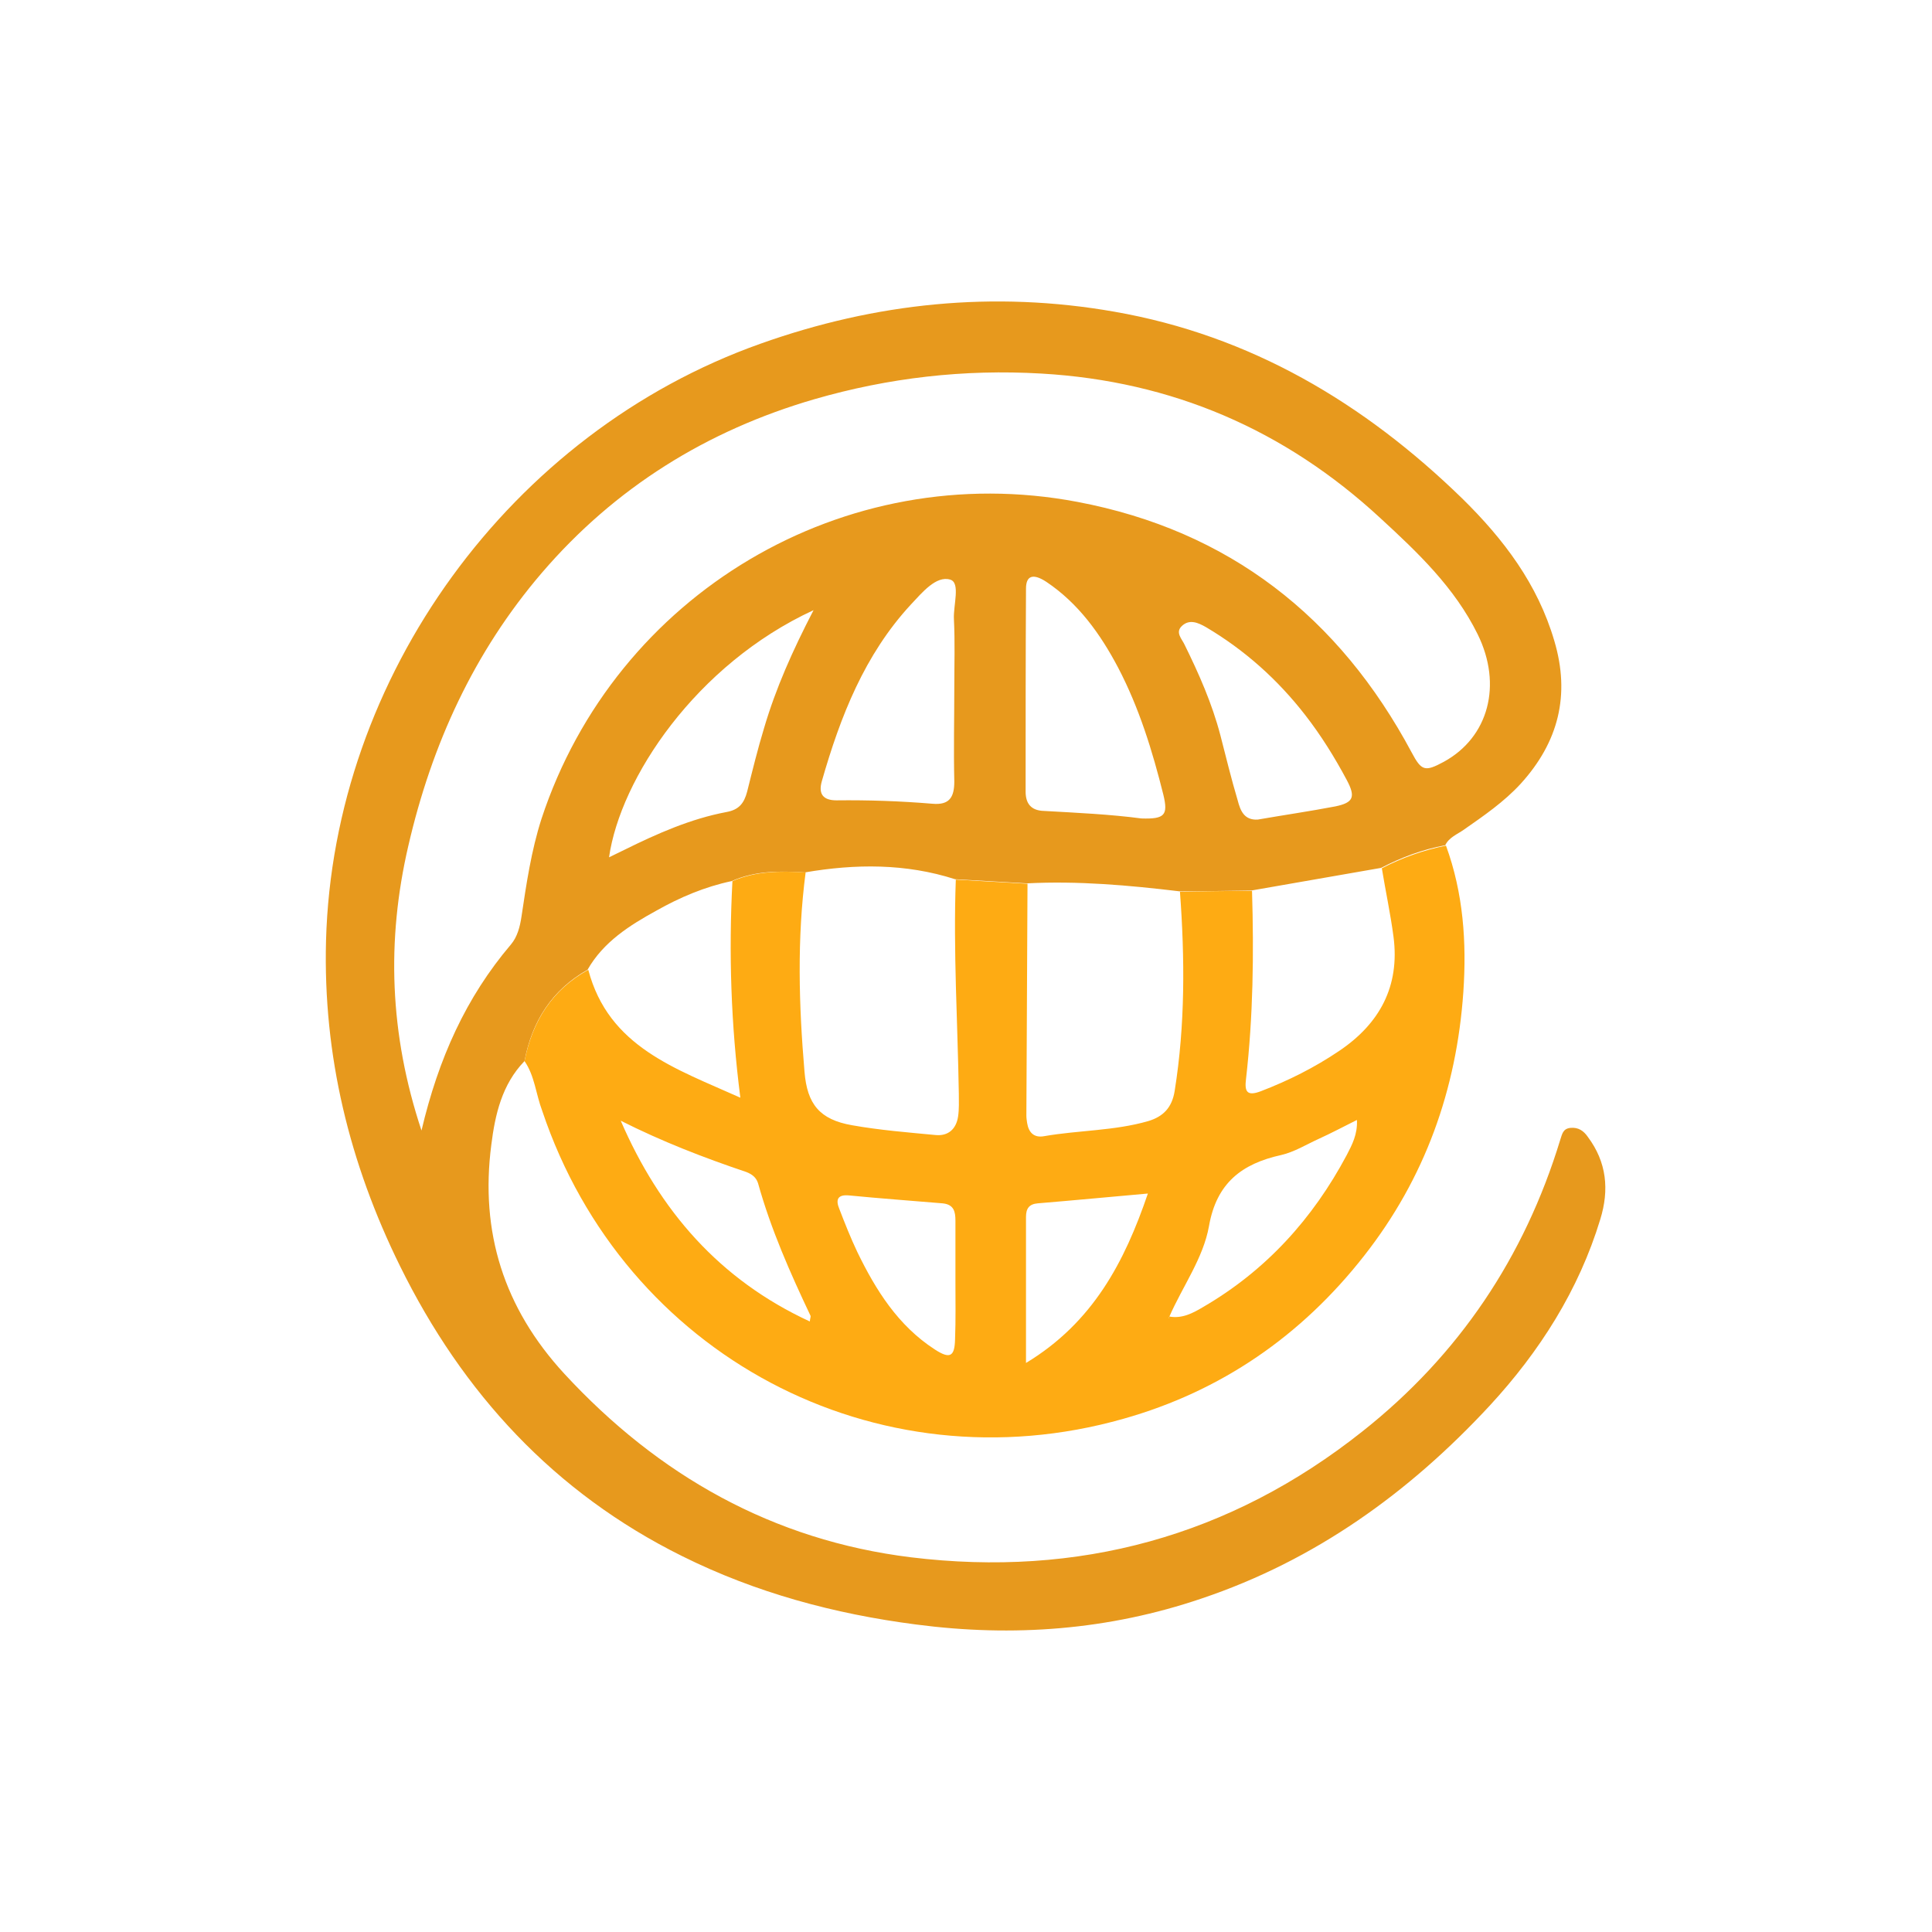
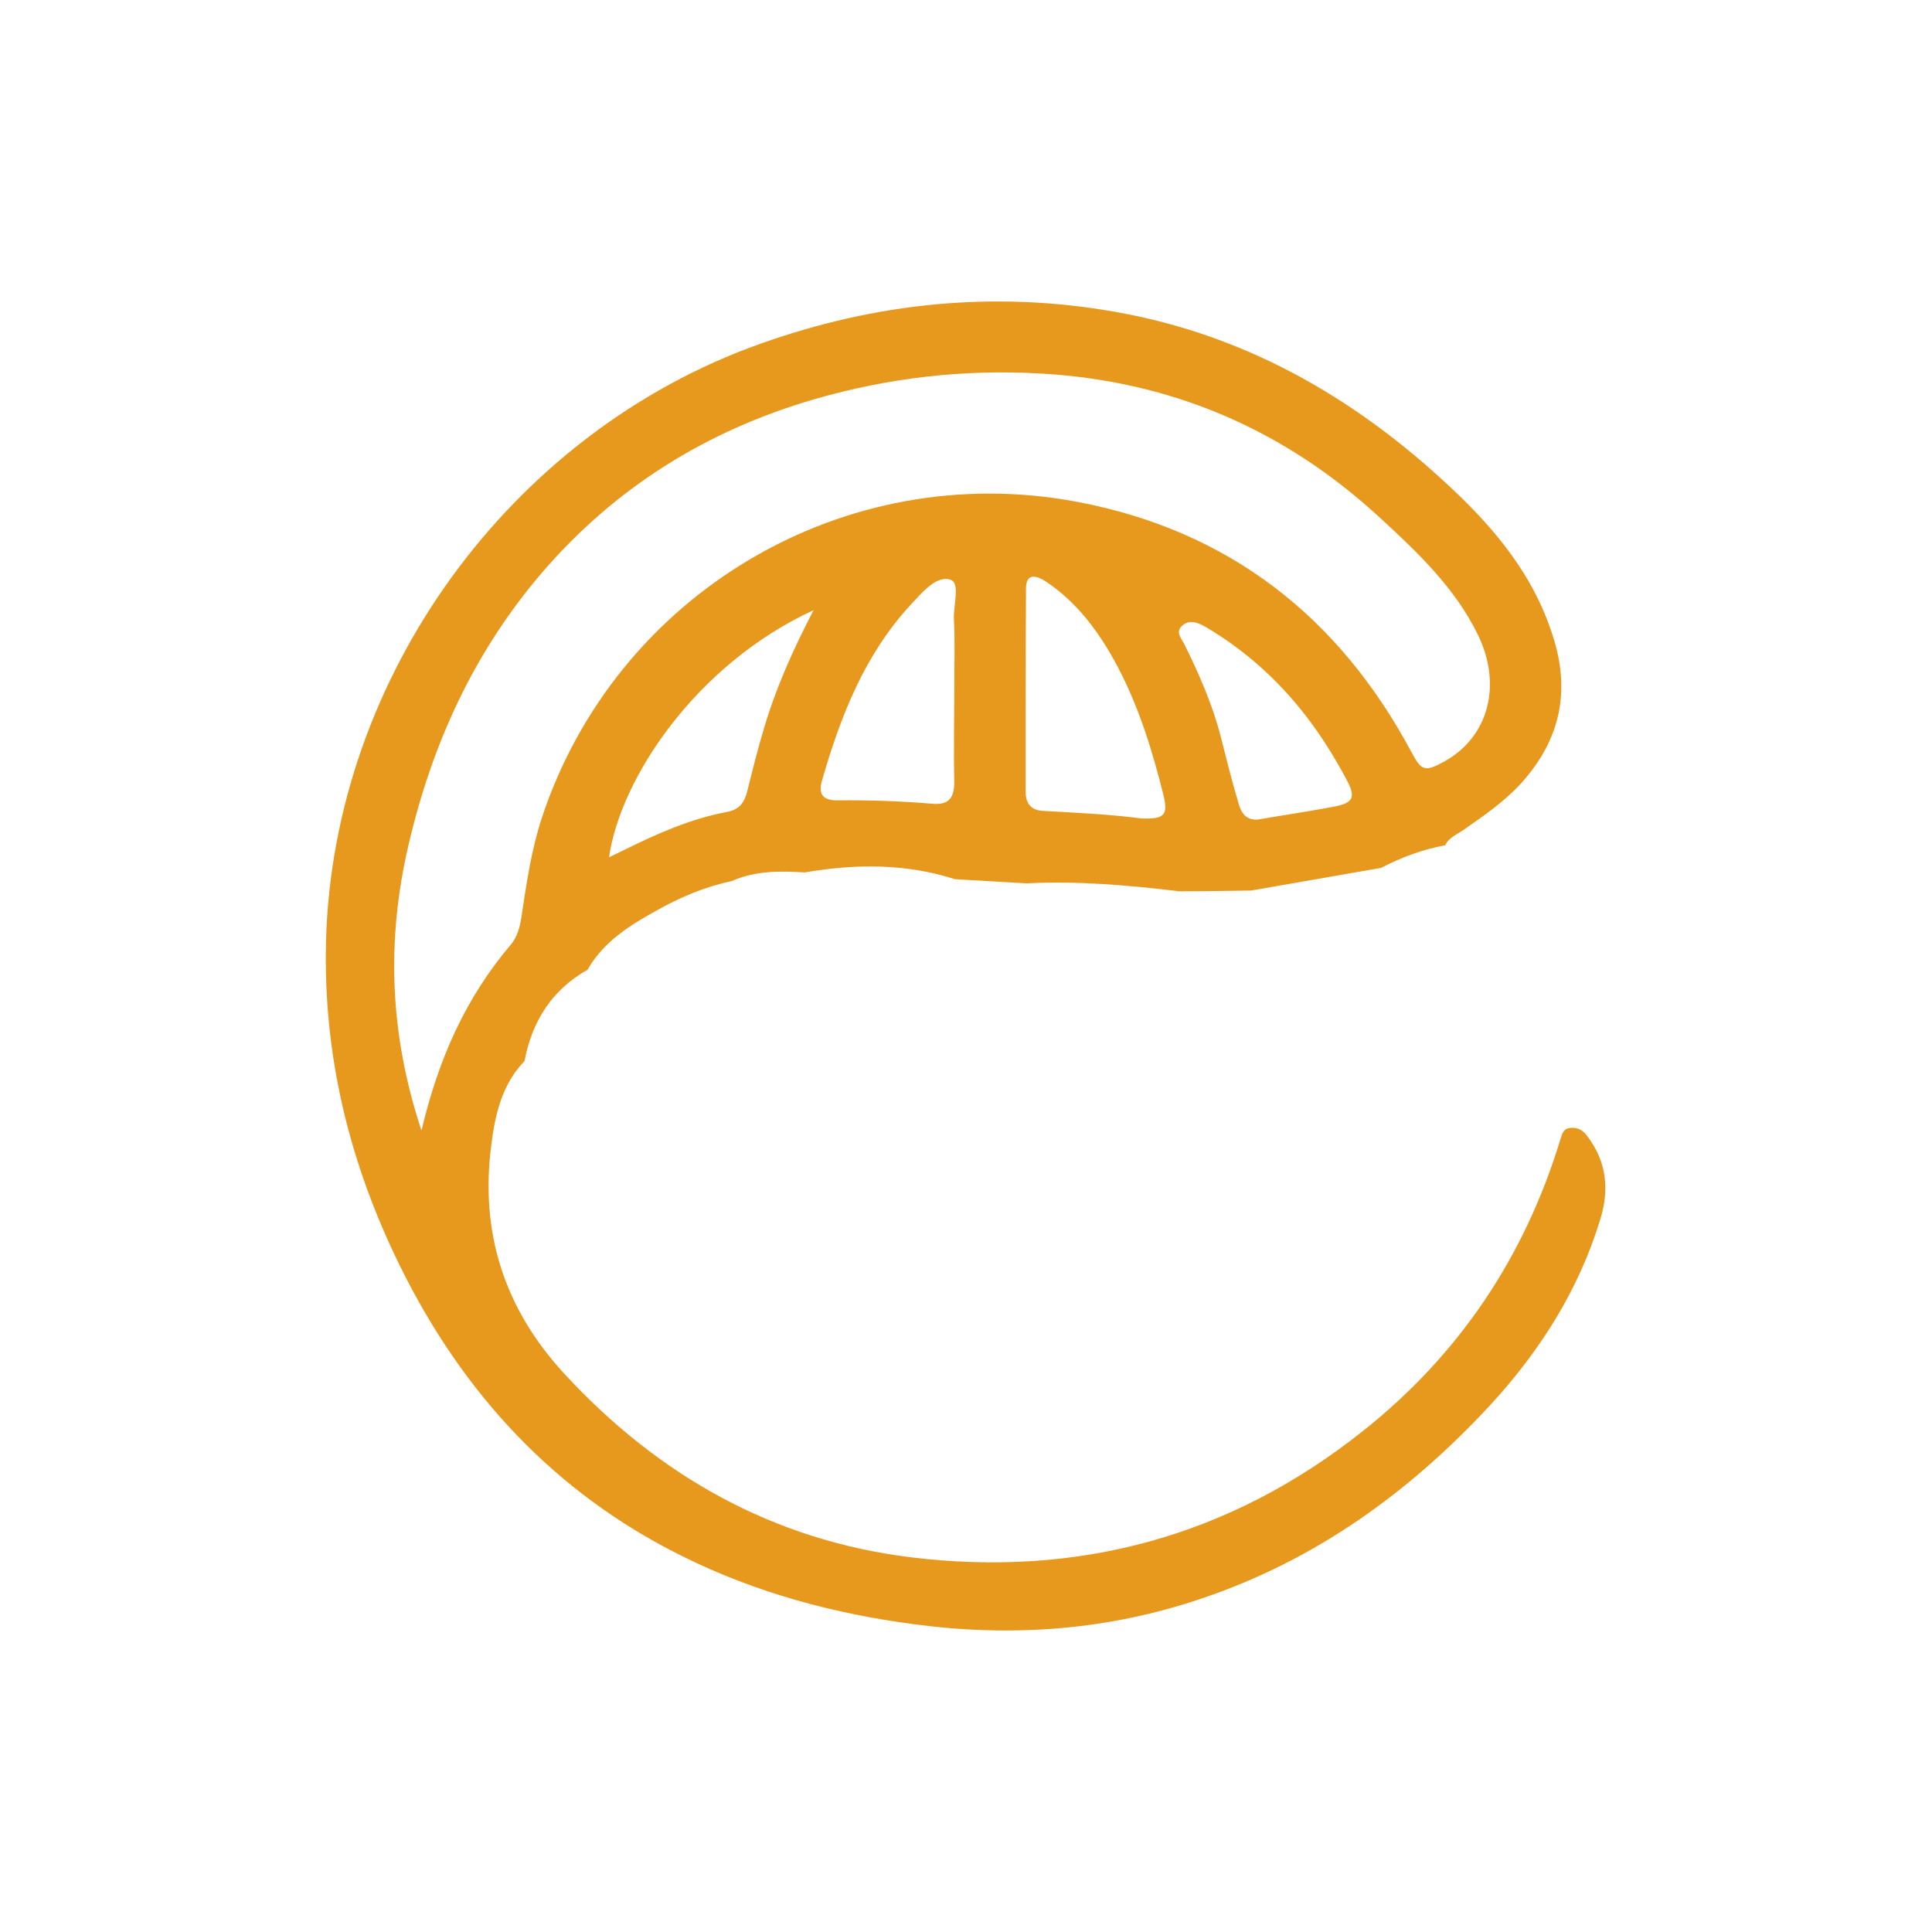
<svg xmlns="http://www.w3.org/2000/svg" version="1.1" id="global" x="0px" y="0px" viewBox="0 0 512 512" style="enable-background:new 0 0 512 512;" xml:space="preserve">
  <g>
    <path class="st0" fill="#E7991D" d="M139,281.2c-6,6.2-7.8,14.2-8.8,22.2c-3,23.1,3.3,43.2,19.3,60.6c25,27.1,55.4,44.2,91.9,48.7   c44.3,5.4,84.6-5.5,119.7-33.4c25.5-20.2,42.9-46.1,52.4-77.3c0.5-1.5,0.7-2.9,2.7-3.1c2.1-0.2,3.5,0.8,4.6,2.4   c5,6.7,5.7,14,3.3,21.8c-5.7,18.8-16.1,35.1-29.3,49.4c-21.4,23.1-46.3,41-76.3,51.1c-24.7,8.4-50,10.3-75.8,6.9   c-21.6-2.8-42.4-8.4-61.9-18.1c-33.9-16.8-58.2-43.2-74.8-76.9c-13.4-27.2-20.4-55.8-19.6-86.2c1.9-70,48.9-134.7,115.1-158.2   c30.6-10.9,61.9-14.1,93.8-8.5c36.1,6.3,66.2,24.2,92.2,49.5c11,10.8,20,22.7,24.4,37.7c4.3,14.4,1.1,26.9-8.9,37.9   c-4.4,4.8-9.8,8.5-15.1,12.2c-1.7,1.2-3.9,2-4.9,4.1c-6,1.1-11.6,3.2-17,6c-11.5,2-22.9,4-34.4,6c-6.4,0.1-12.7,0.2-19.1,0.2   c-13.4-1.6-26.8-2.8-40.4-2.1c-6.3-0.4-12.6-0.7-19-1.1c-13.1-4.2-26.4-4.1-39.8-1.8c-6.6-0.4-13.1-0.5-19.4,2.3   c-7.1,1.5-13.7,4.3-19.9,7.8c-7.1,3.9-14.1,8.3-18.3,15.7C146.3,262.3,141,270.6,139,281.2z M111.7,299.6   c4.5-19.1,11.8-35.3,23.7-49.3c1.7-2,2.4-4.7,2.8-7.4c1.3-8.7,2.6-17.5,5.3-25.9c19.6-59.6,80.2-95.7,142-84   c40.2,7.6,69.4,30.5,88.6,66.4c2.6,4.9,3.5,5.2,8.5,2.5c11.9-6.5,15.6-20.4,9-33.8c-6.1-12.4-15.9-21.7-25.8-30.8   C340.5,113.9,310.6,101,276,99c-20.5-1.2-40.5,1.1-60.2,6.8c-28.5,8.3-52.8,23.4-72.2,46c-18,21-29.2,45.5-35.4,72.4   C102.4,249.2,103.2,274,111.7,299.6z M302.5,216.9c6.2,0.2,7.1-0.9,5.8-6.3c-2.9-11.6-6.4-23-12-33.7c-4.7-8.9-10.5-17-19-22.7   c-3.5-2.3-5.4-1.7-5.4,1.8c-0.1,17.9-0.1,35.9-0.1,53.8c0,3.2,1.5,5,4.8,5.1C285.4,215.4,294.2,215.8,302.5,216.9z M252.9,182.1   c0-6,0.2-12-0.1-18c-0.2-3.7,1.8-9.7-1-10.5c-3.7-1.1-7.4,3.4-10.4,6.6c-12.3,13.3-18.7,29.7-23.6,46.8c-1,3.5,0.4,5.1,3.9,5.1   c8.5-0.1,17,0.2,25.4,0.9c4.5,0.4,5.8-1.7,5.8-5.9C252.7,198.7,252.9,190.4,252.9,182.1z M215.6,161.7   c-31.2,14.4-51.2,44.6-54.2,65.5c1.5-0.7,2.8-1.4,4.1-2c8.7-4.3,17.5-8.2,27-10c3.4-0.6,4.7-2.4,5.5-5.4c1.4-5.6,2.8-11.3,4.5-16.9   C205.6,182.4,210,172.5,215.6,161.7z M333.3,217.2c6.9-1.2,13.8-2.2,20.6-3.5c4.8-1,5.4-2.5,3-7c-3.2-6-6.8-11.8-11-17.2   c-7.3-9.4-16-17.2-26.3-23.3c-2.1-1.2-4.4-2.2-6.4-0.3c-1.8,1.7,0,3.4,0.7,4.9c3.8,7.7,7.3,15.6,9.5,24c1.5,5.8,2.9,11.6,4.6,17.3   C328.7,214.8,329.7,217.4,333.3,217.2z" />
-     <path class="st1" fill="#FEAB13" d="M139,281.2c2.1-10.6,7.3-18.9,16.9-24.2c5.4,20.5,23.2,26.2,40.3,33.9c-2.5-19.5-3.1-38.4-2.1-57.4   c6.2-2.7,12.8-2.7,19.4-2.3c-2.3,17.6-1.8,35.2-0.3,52.8c0.7,8.6,4,12.7,12.6,14.2c7.3,1.3,14.8,1.9,22.2,2.6   c3.3,0.3,5.4-1.6,5.9-4.9c0.3-2,0.2-4,0.2-6c-0.3-18.9-1.5-37.9-0.8-56.8c6.3,0.4,12.6,0.7,19,1.1c-0.1,20.5-0.2,40.9-0.3,61.4   c0,0.7,0.1,1.3,0.2,2c0.4,2.5,1.8,4,4.5,3.5c9.2-1.6,18.6-1.4,27.6-4c4-1.2,6.3-3.6,7-8c2.8-17.5,2.7-35.1,1.4-52.8   c6.4-0.1,12.7-0.2,19.1-0.2c0.5,16.7,0.3,33.3-1.6,49.9c-0.4,3.2,0.2,4.6,3.9,3.2c7.3-2.8,14.3-6.3,20.8-10.7   c10.7-7.2,16.1-17.1,14.4-30.2c-0.8-6.1-2.1-12.1-3.1-18.2c5.4-2.8,11-4.8,17-6c4.6,12.6,5.5,25.6,4.6,38.8   c-1.8,25.9-10.2,49.4-26.3,69.9c-16.6,21.2-37.9,35.9-63.8,43.2c-65.6,18.6-132.3-16.9-154-81.6C142,289.9,141.7,285.1,139,281.2z    M309.9,348.9c3.4,0.6,6.2-0.9,8.9-2.5c16.7-9.7,29.1-23.4,38.1-40.3c1.4-2.7,2.9-5.5,2.7-9.3c-3.6,1.8-6.8,3.5-10.1,5   c-3.3,1.5-6.5,3.5-10,4.3c-10.4,2.3-17.1,7.4-19.1,18.8C318.9,333.4,313.4,340.9,309.9,348.9c0,0.1-0.1,0.2-0.2,0.3   c0,0,0,0.1,0,0.2C309.8,349.2,309.8,349.1,309.9,348.9z M164.5,297c10.3,23.8,26.1,42.1,50.1,53.2c0.1-0.9,0.3-1.3,0.2-1.5   c-5.4-11.4-10.5-22.9-13.9-35.1c-0.5-1.6-1.6-2.4-3.1-3C186.5,306.8,175.4,302.5,164.5,297z M271.9,361.2   c17.7-10.7,26.1-26.7,32.3-44.9c-10.1,0.9-19.6,1.8-29.2,2.6c-2.3,0.2-3.1,1.4-3.1,3.6C271.9,335.1,271.9,347.7,271.9,361.2z    M253.2,339.5C253.2,339.5,253.2,339.5,253.2,339.5c0-5.3,0-10.6,0-16c0-2.4-0.4-4.3-3.4-4.6c-8.3-0.7-16.6-1.3-24.8-2.1   c-3.2-0.3-3.5,1.3-2.6,3.5c1.5,3.9,3,7.7,4.8,11.5c4.9,10.1,10.8,19.5,20.5,25.8c4,2.6,5.3,2,5.4-2.7   C253.3,349.8,253.2,344.7,253.2,339.5z" />
  </g>
</svg>